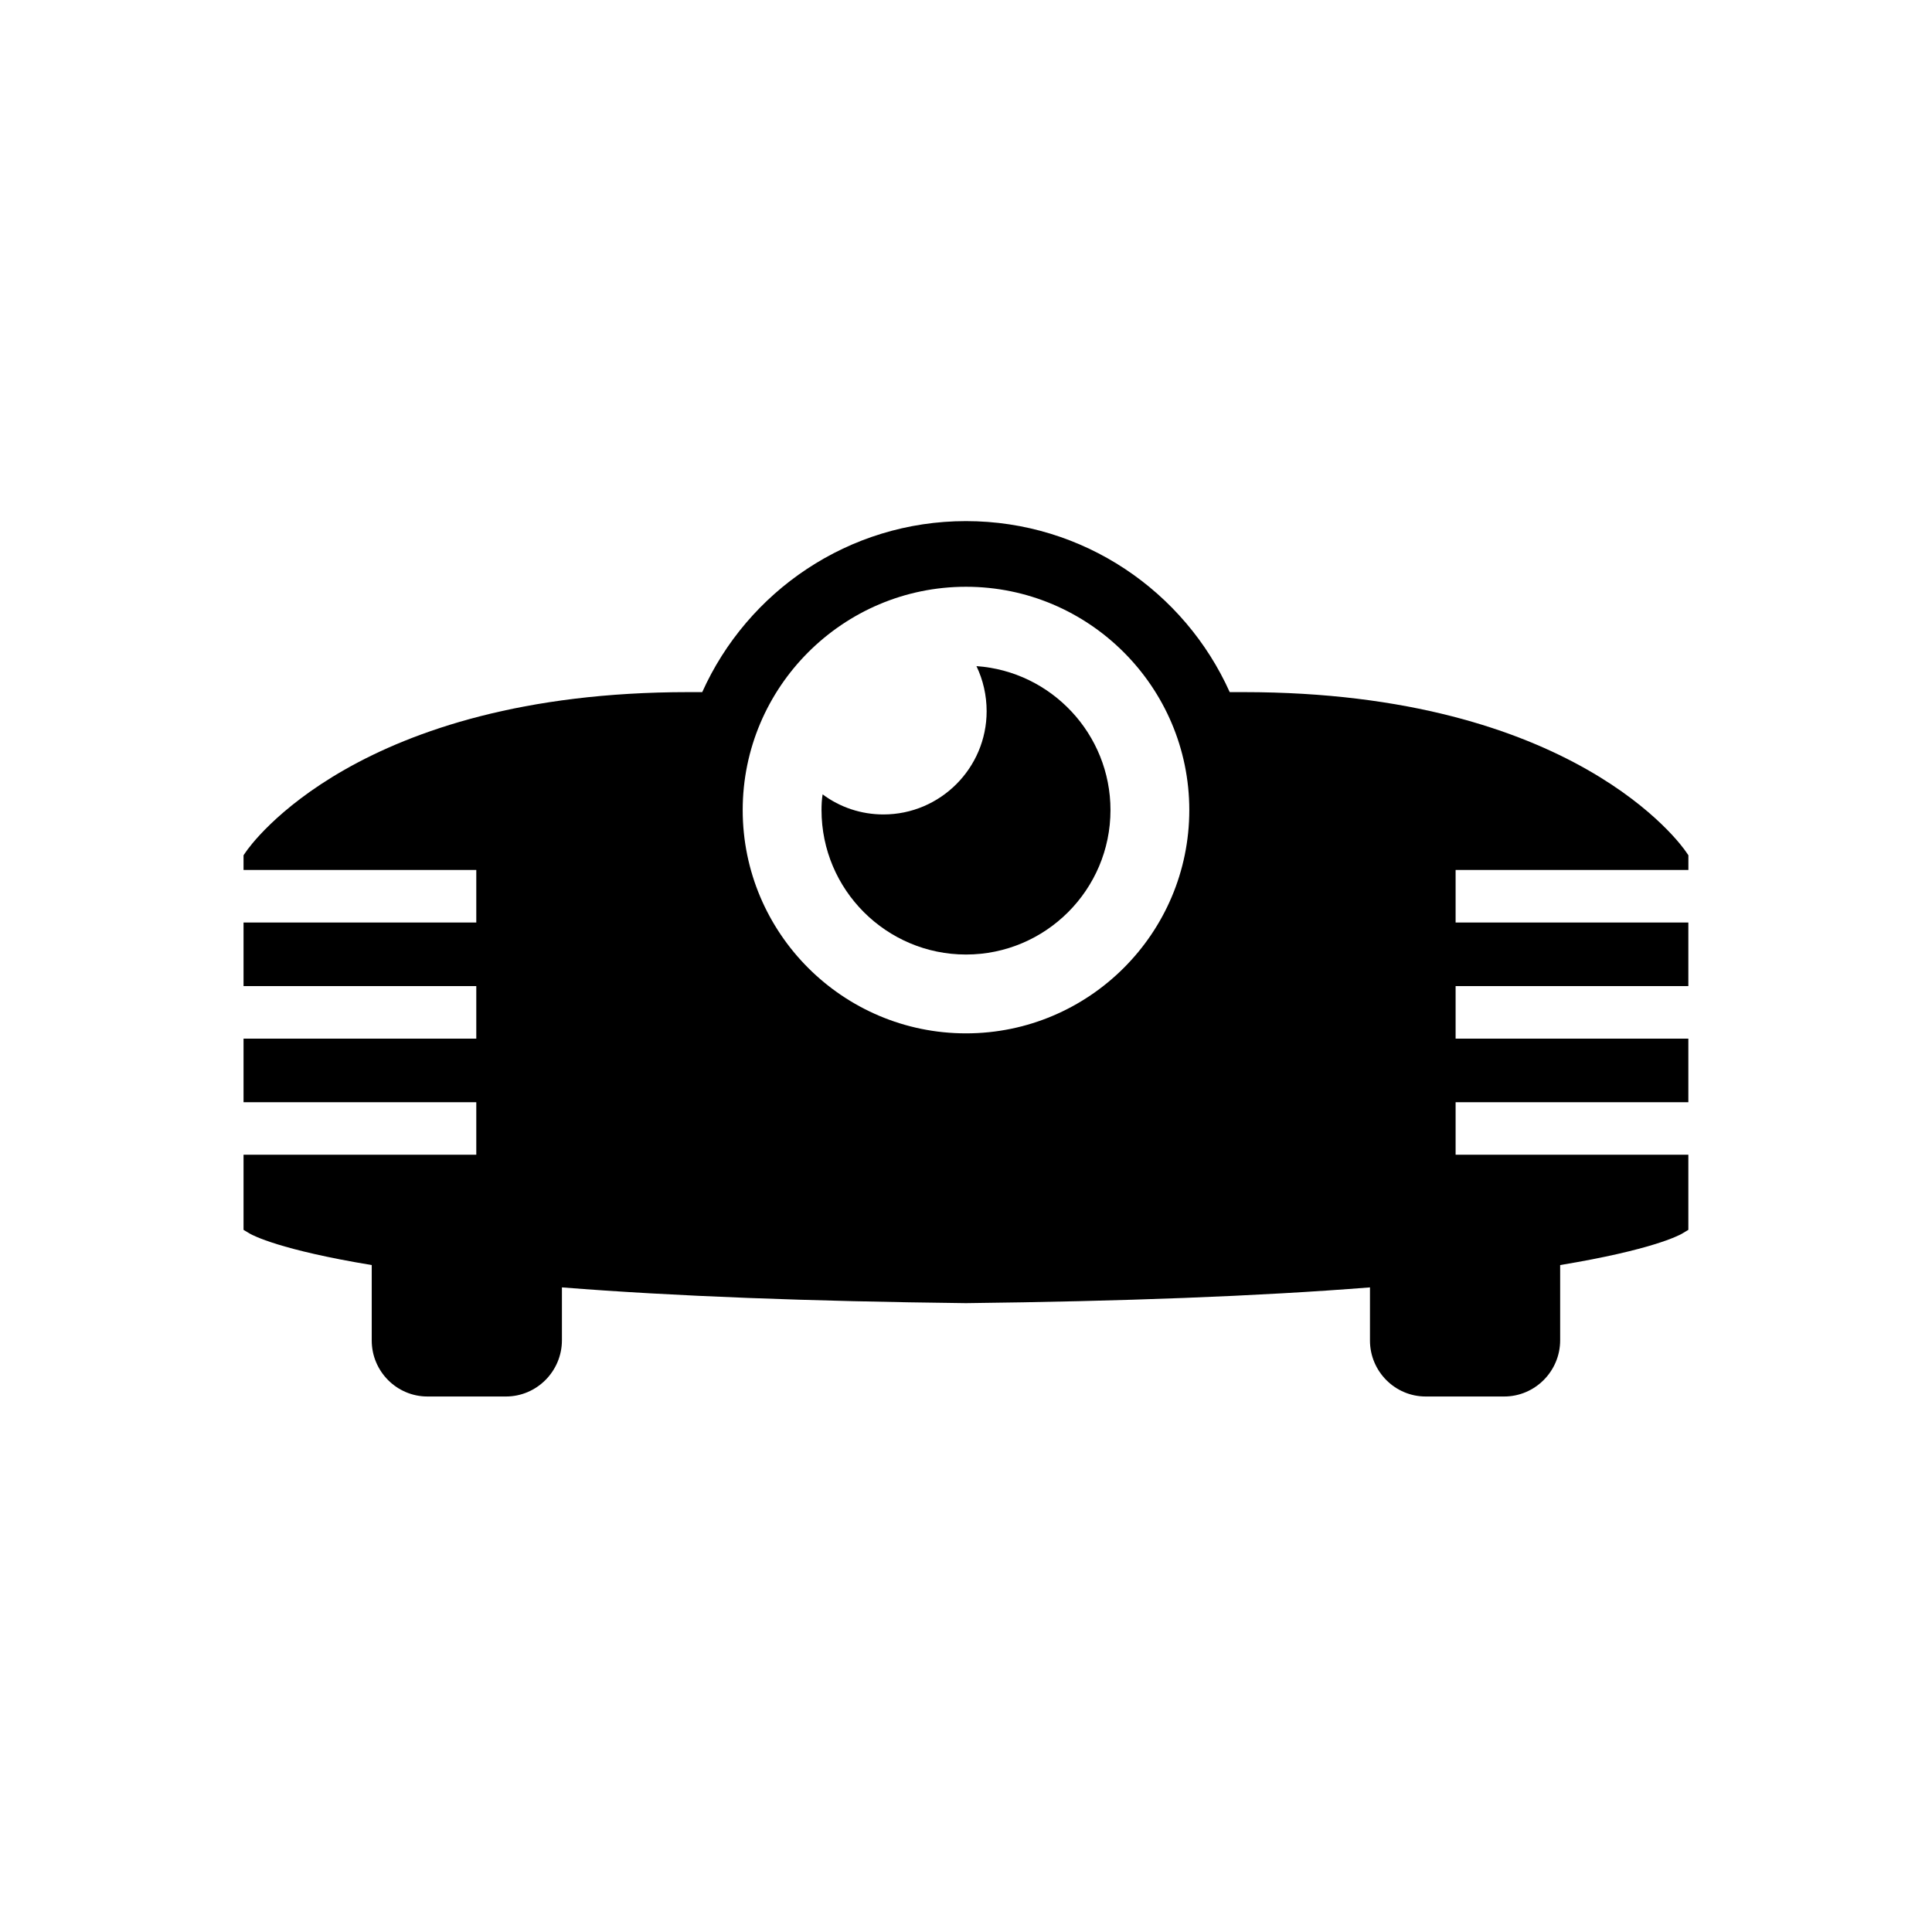
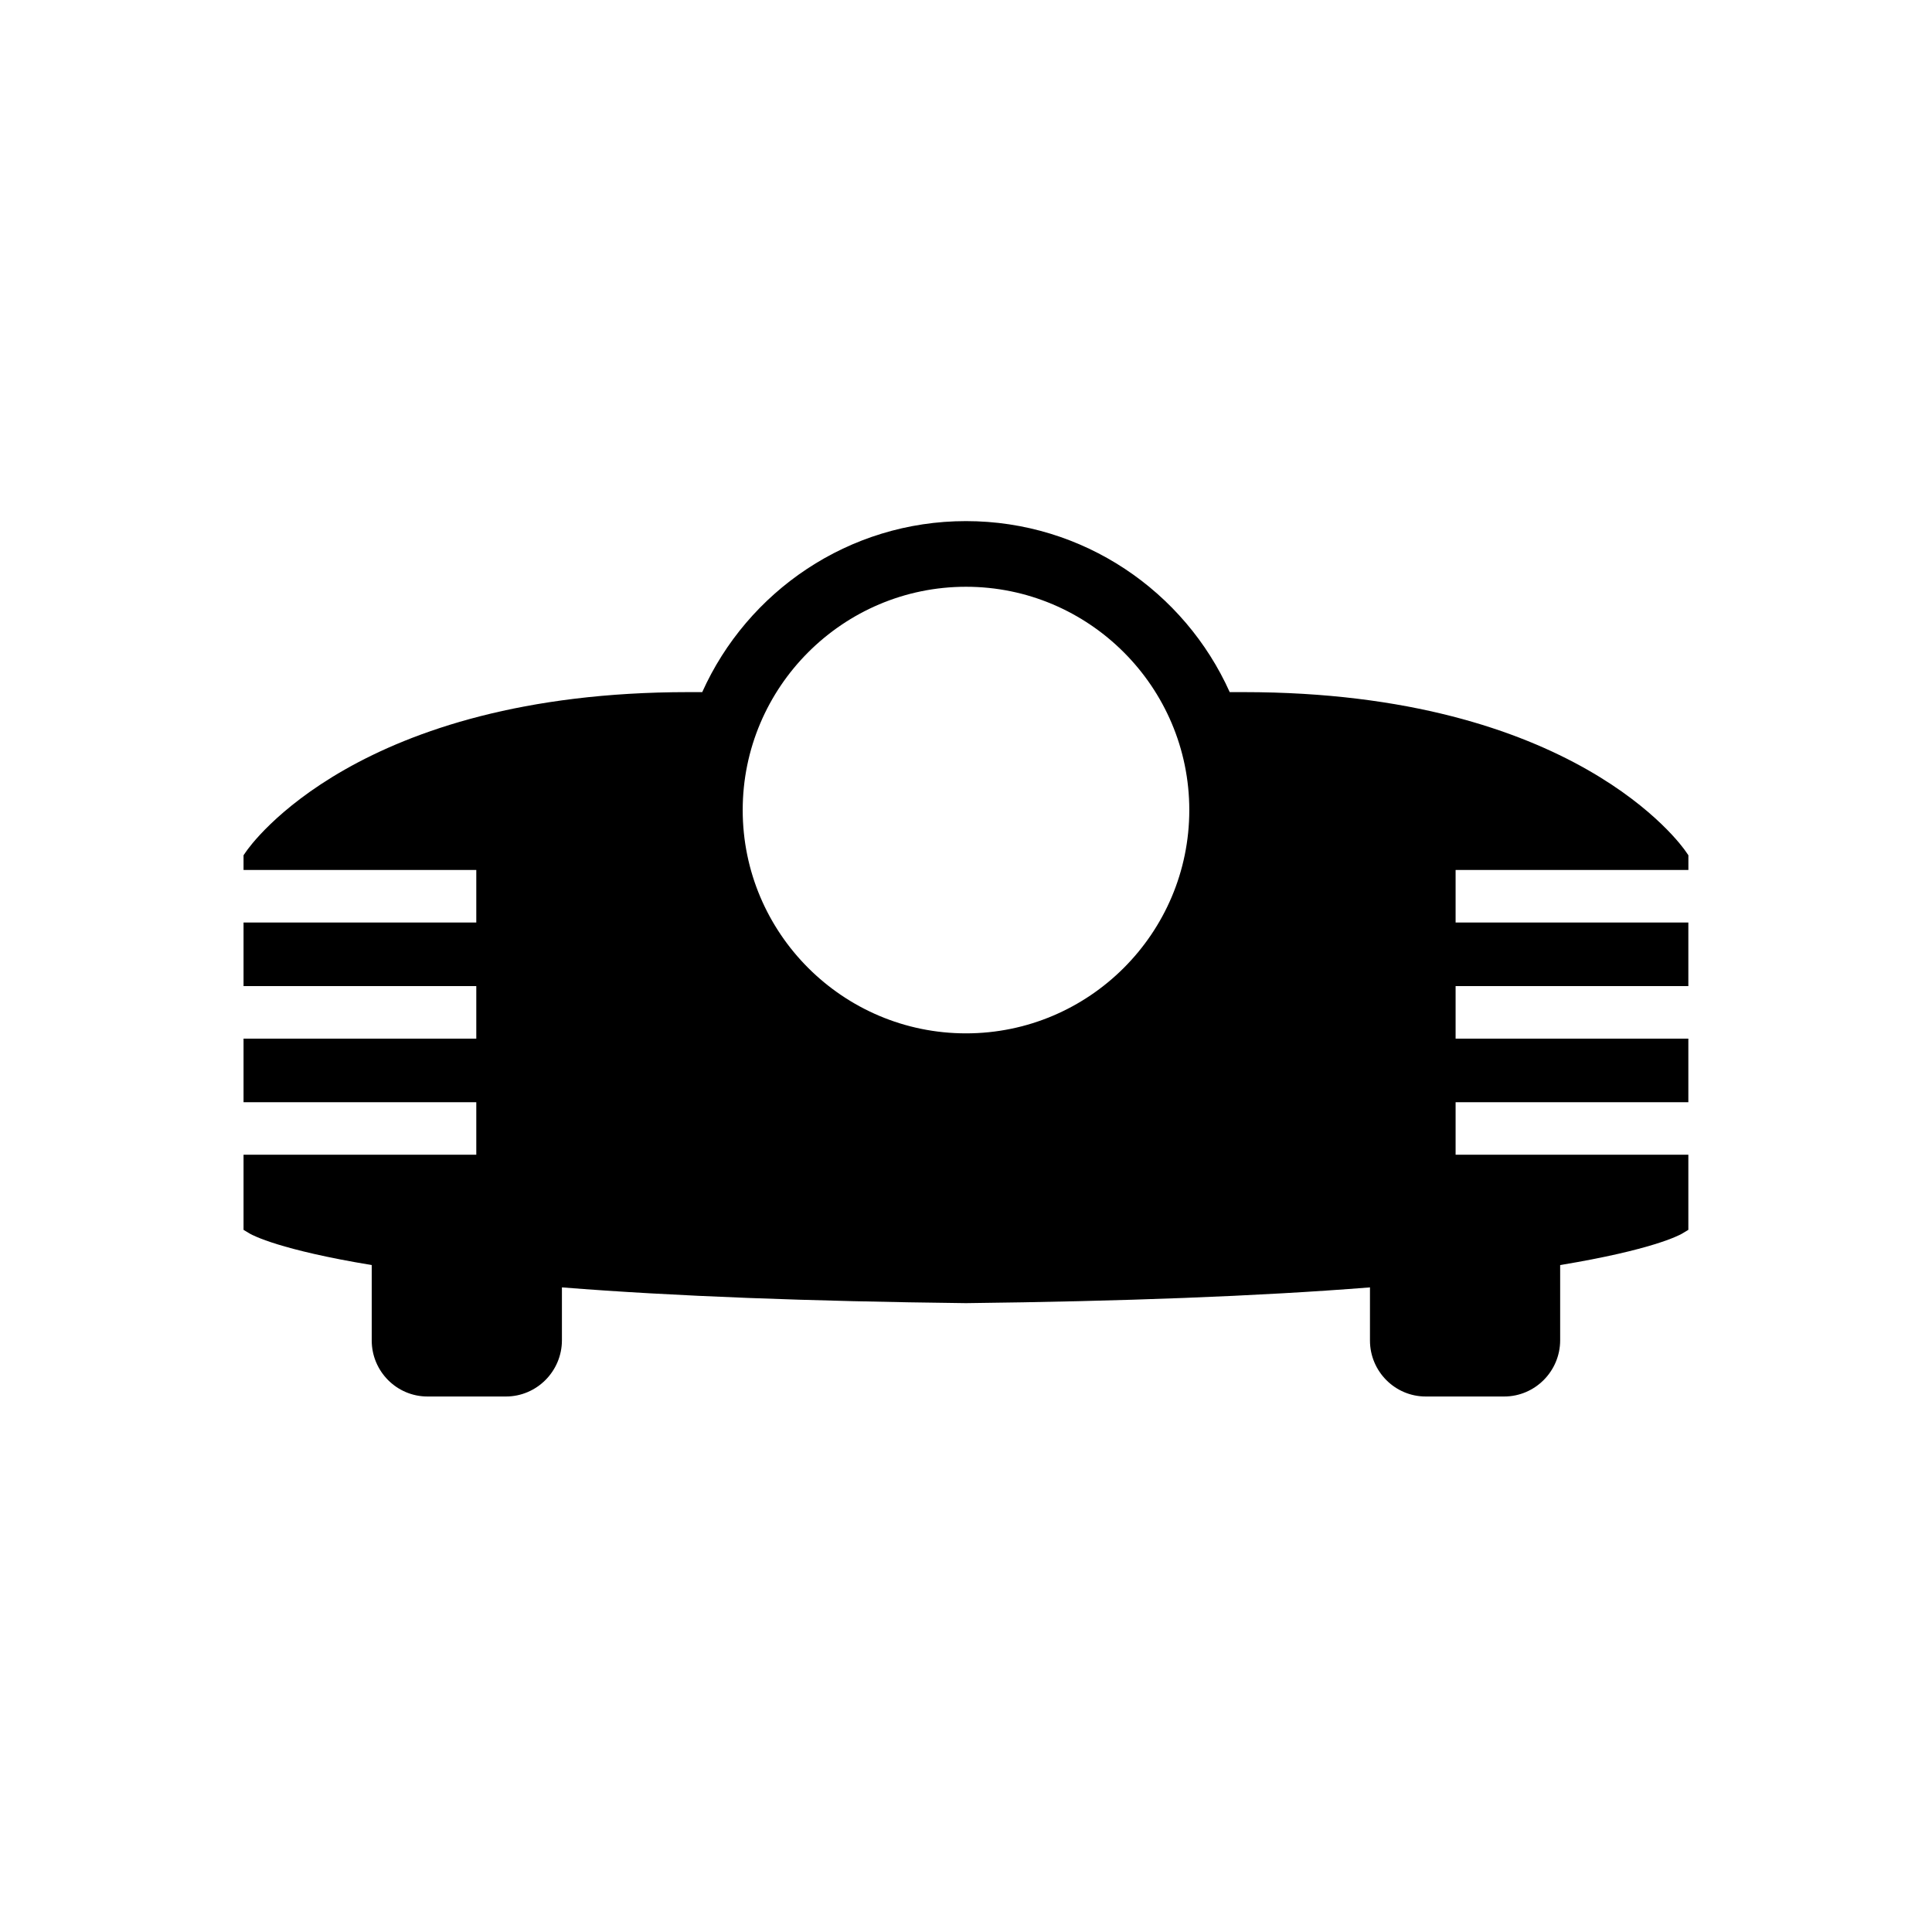
<svg xmlns="http://www.w3.org/2000/svg" fill="#000000" width="800px" height="800px" version="1.1" viewBox="144 144 512 512">
  <g>
-     <path d="m402.77 320.53c1.754 3.648 2.699 7.731 2.699 11.961 0 15.023-12.254 27.348-27.348 27.348-5.906 0-11.523-1.898-16.117-5.324-0.223 1.309-0.293 2.769-0.293 4.156 0 21.152 17.211 38.289 38.289 38.289s38.289-17.141 38.289-38.289c0-20.125-15.68-36.758-35.52-38.141z" />
    <path d="m584.48 374.55h6.961v-3.898l-0.625-0.906c-1.113-1.668-29.66-42.328-117.24-42.328h-3.688c-11.977-26.66-38.777-45.32-69.895-45.32s-57.922 18.66-69.895 45.32h-3.688c-87.578 0-116.12 40.66-117.24 42.328l-0.629 0.906v3.898h61.68v13.922l-54.719 0.004h-6.961v16.848h61.68v13.922h-61.68v16.848h61.68v13.922h-61.68v19.91l1.742 1.043c0.766 0.418 7.797 4.25 32.23 8.285v20.004c0 8.145 6.613 14.828 14.758 14.828h20.816c8.145 0 14.828-6.684 14.828-14.902v-14.012c29.797 2.367 65.789 3.691 107.07 4.176 41.285-0.484 77.277-1.812 107.07-4.176v14.086c0 8.145 6.613 14.828 14.758 14.828h20.816c8.145 0 14.828-6.684 14.828-14.902v-19.93c24.434-4.035 31.469-7.867 32.23-8.285l1.742-1.043v-19.91h-61.68v-13.922h61.68v-16.848h-61.68v-13.922h61.68v-16.848h-61.68v-13.922zm-184.48 43.301c-32.605 0-59.176-26.512-59.176-59.176 0-32.605 26.57-59.176 59.176-59.176s59.176 26.57 59.176 59.176c-0.004 32.664-26.574 59.176-59.176 59.176z" />
  </g>
</svg>